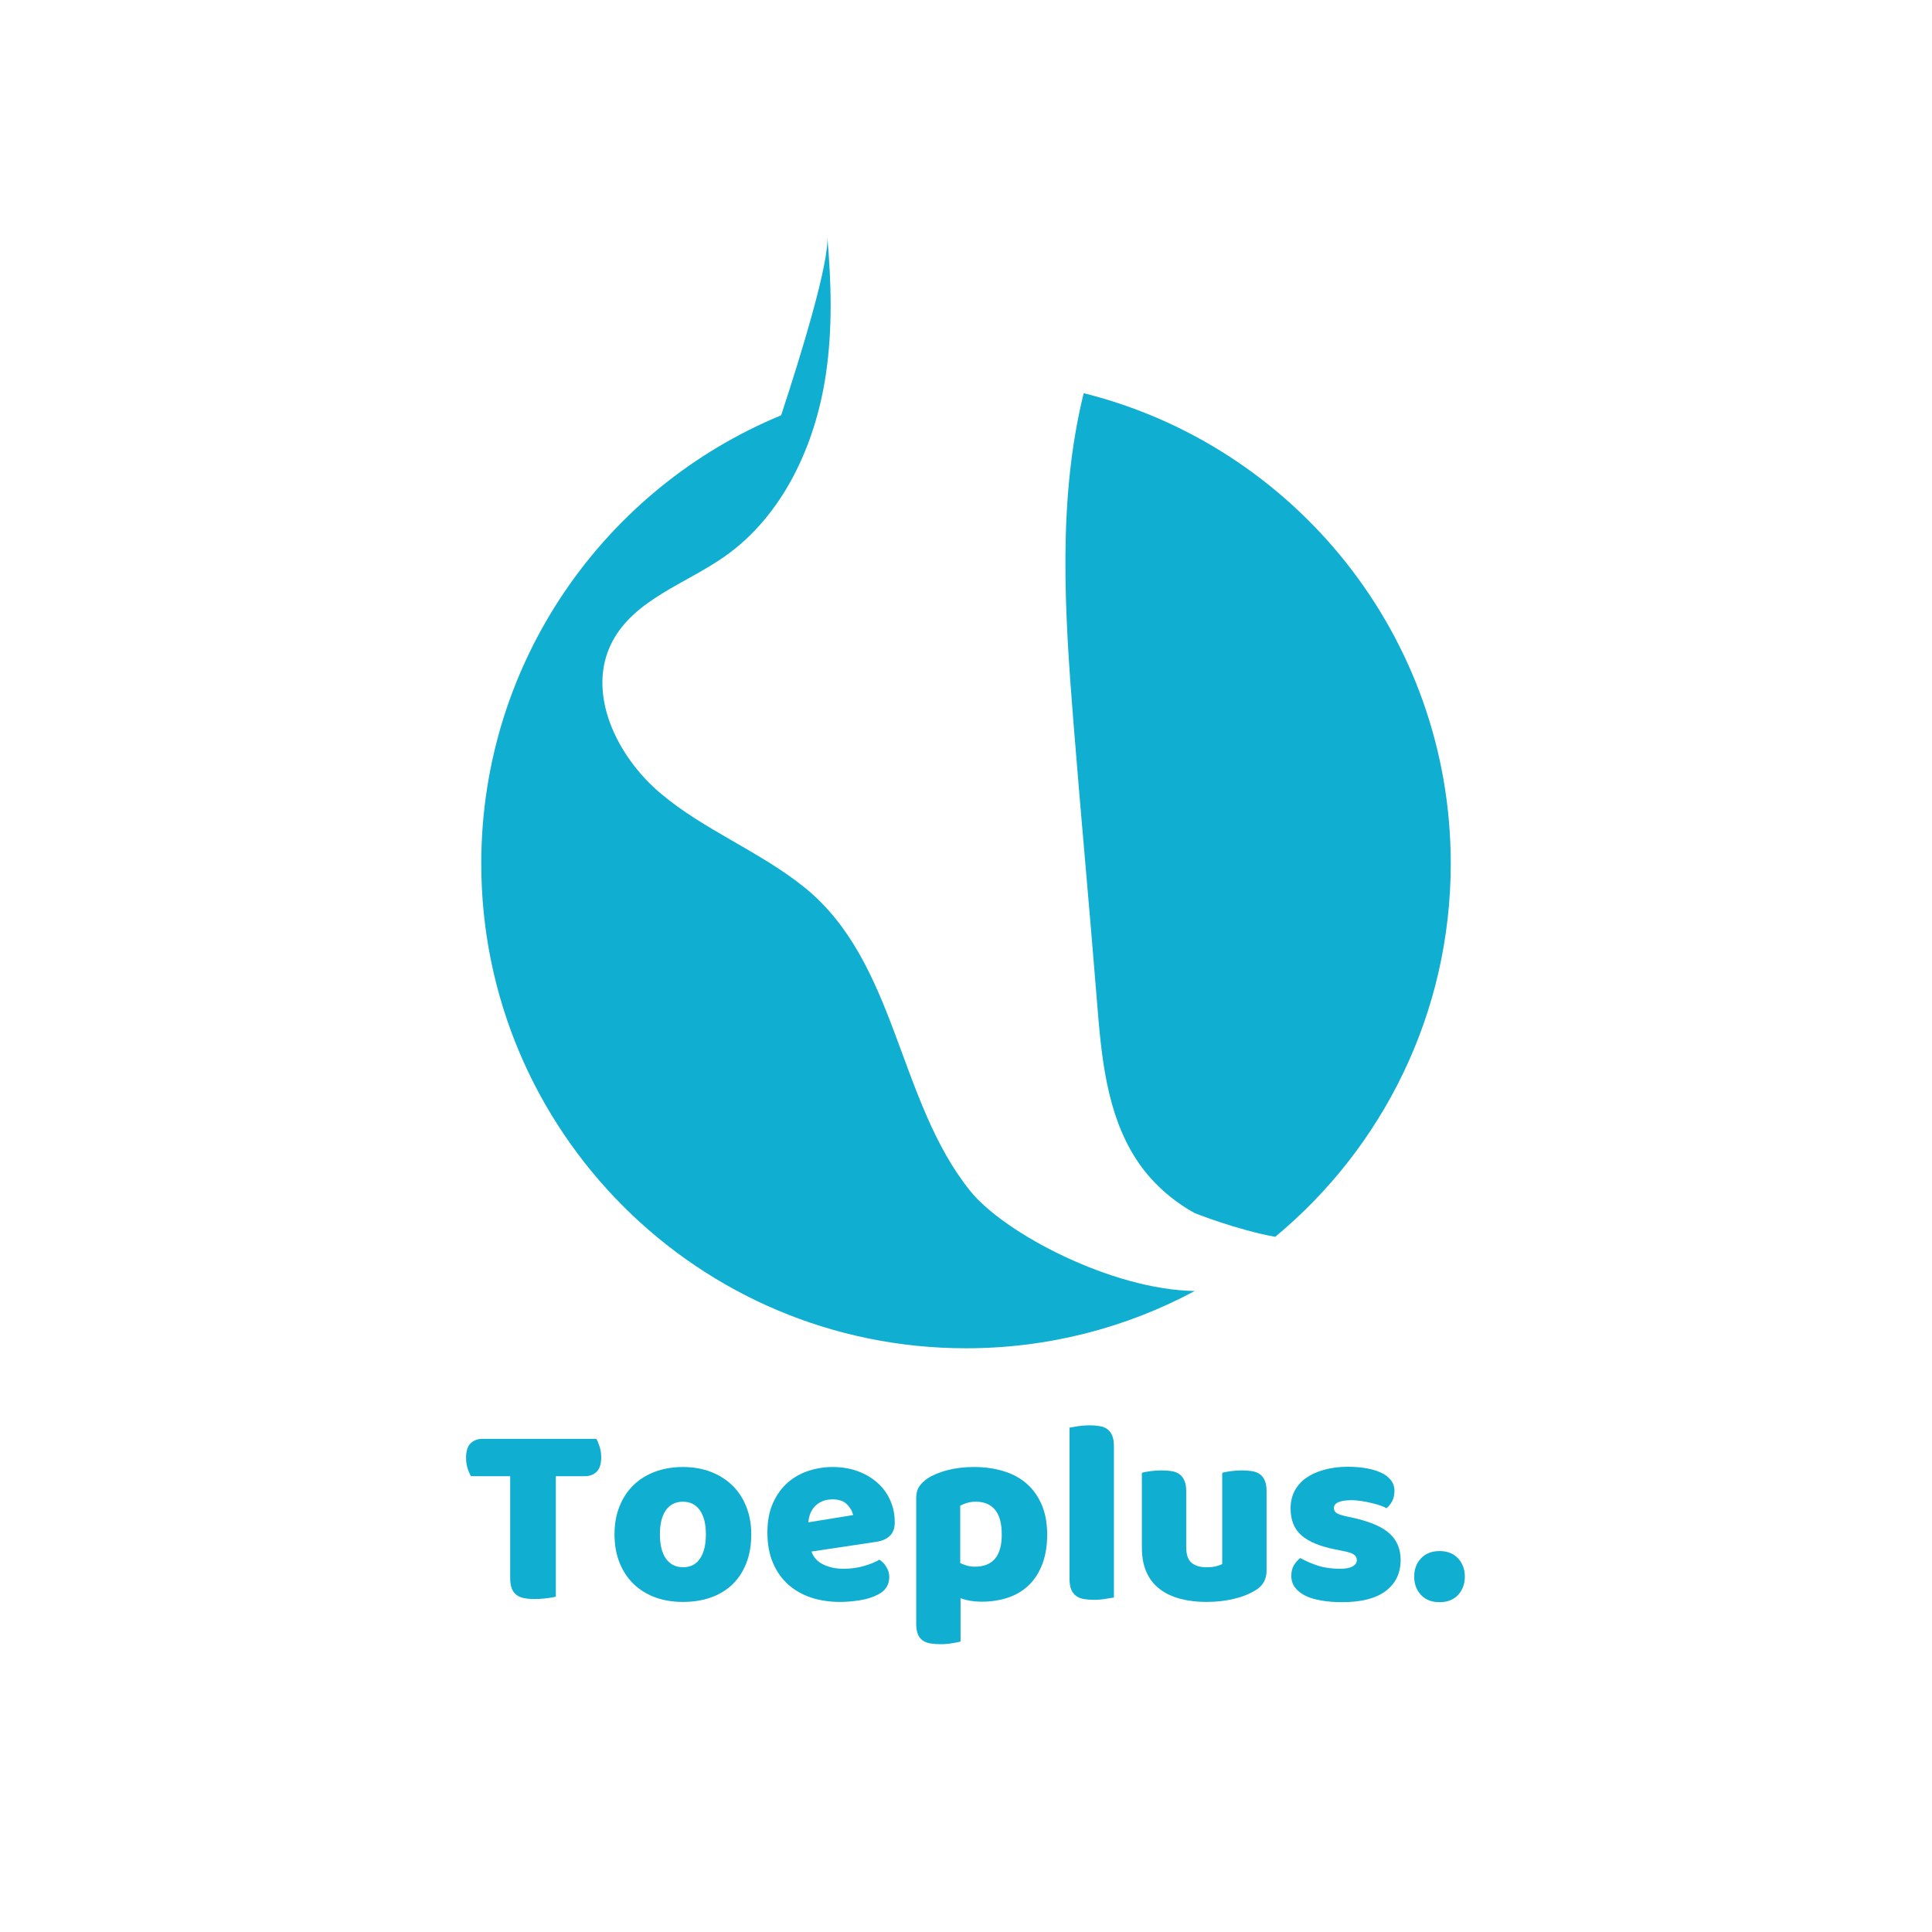
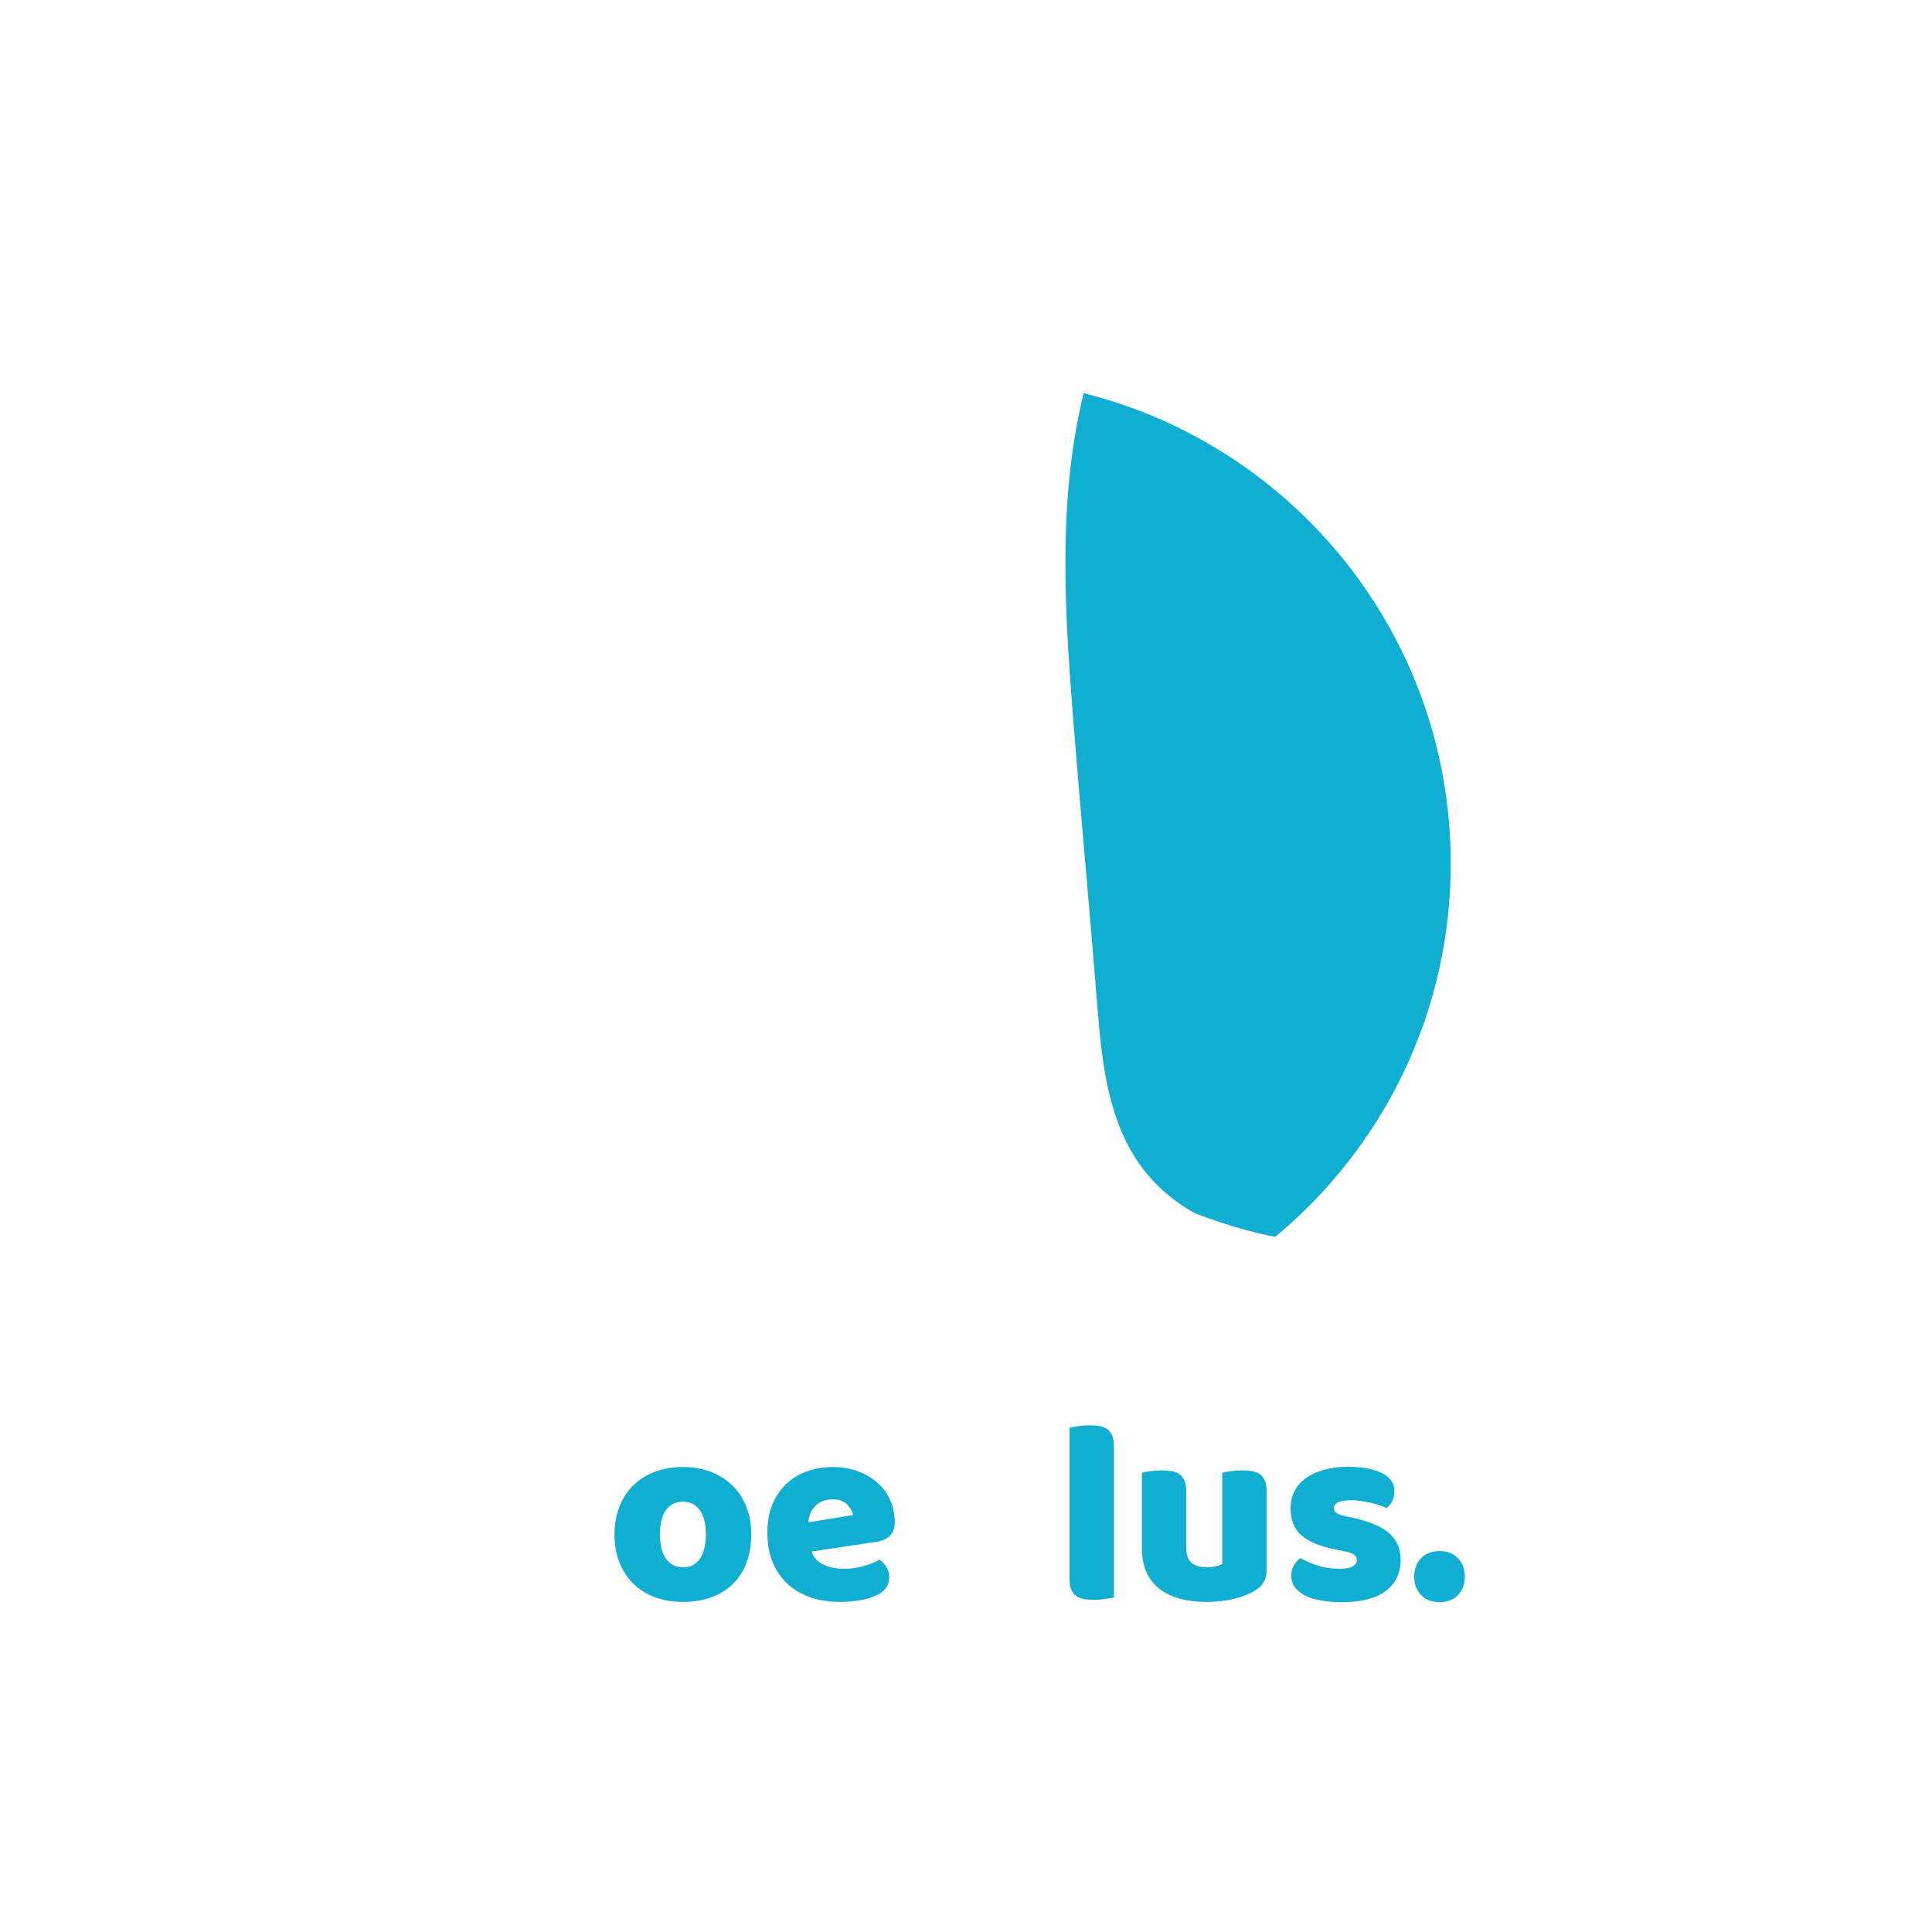
<svg xmlns="http://www.w3.org/2000/svg" width="500" zoomAndPan="magnify" viewBox="0 0 375 375" height="500" preserveAspectRatio="xMidYMid meet" version="1.0">
  <defs>
    <g />
    <clipPath id="7c97f5aea6">
      <path d="M 93.414 45.758 L 232 45.758 L 232 261.676 L 93.414 261.676 Z M 93.414 45.758 " clip-rule="nonzero" />
    </clipPath>
    <clipPath id="40272bce96">
      <path d="M 206.664 76.25 L 281.59 76.25 L 281.59 240.23 L 206.664 240.23 Z M 206.664 76.25 " clip-rule="nonzero" />
    </clipPath>
    <clipPath id="9509eb23d9">
      <rect x="0" width="197" y="0" height="81" />
    </clipPath>
  </defs>
  <rect x="-37.5" width="450" fill="#ffffff" y="-37.5" height="450" fill-opacity="1" />
  <rect x="-37.5" width="450" fill="#ffffff" y="-37.5" height="450" fill-opacity="1" />
  <g clip-path="url(#7c97f5aea6)">
-     <path fill="#10aed1" d="M 188.328 231.176 C 174.172 213.609 174.137 186.742 156.113 172.215 C 147.445 165.23 136.695 161.152 128.188 153.969 C 119.68 146.789 113.668 134.402 118.844 124.547 C 123.133 116.375 133.051 113.336 140.613 108.043 C 151.965 100.09 158.246 86.426 160.293 72.719 C 161.621 63.797 161.367 54.77 160.562 45.758 C 161.074 50.715 155.48 68.859 151.621 80.609 C 117.461 94.715 93.414 128.352 93.414 167.609 C 93.414 219.574 135.539 261.699 187.504 261.699 C 203.562 261.699 218.676 257.672 231.902 250.582 C 215.836 250.352 194.945 239.391 188.328 231.176 " fill-opacity="1" fill-rule="nonzero" />
-   </g>
+     </g>
  <g clip-path="url(#40272bce96)">
    <path fill="#10aed1" d="M 281.59 167.609 C 281.59 123.523 251.27 86.523 210.344 76.316 C 205.246 97.031 206.648 118.789 208.363 140.297 C 209.785 158.207 211.508 176.617 212.934 194.527 C 213.773 205.07 214.773 216.105 220.52 224.984 C 223.359 229.367 227.34 232.949 231.91 235.473 C 232.035 235.523 240.07 238.707 247.516 240.07 C 268.332 222.812 281.59 196.762 281.59 167.609 " fill-opacity="1" fill-rule="nonzero" />
  </g>
  <g transform="matrix(1, 0, 0, 1, 89, 257)">
    <g clip-path="url(#9509eb23d9)">
      <g fill="#10aed1" fill-opacity="1">
        <g transform="translate(0.556, 53.122)">
          <g>
-             <path d="M 1.875 -23.594 C 1.633 -23.969 1.41 -24.473 1.203 -25.109 C 1.004 -25.754 0.906 -26.43 0.906 -27.141 C 0.906 -28.461 1.203 -29.41 1.797 -29.984 C 2.391 -30.555 3.16 -30.844 4.109 -30.844 L 26.188 -30.844 C 26.414 -30.469 26.629 -29.957 26.828 -29.312 C 27.035 -28.676 27.141 -28.004 27.141 -27.297 C 27.141 -25.973 26.844 -25.023 26.25 -24.453 C 25.664 -23.879 24.898 -23.594 23.953 -23.594 L 18.328 -23.594 L 18.328 -0.203 C 17.961 -0.098 17.379 0 16.578 0.094 C 15.785 0.195 15.004 0.25 14.234 0.25 C 13.453 0.25 12.766 0.191 12.172 0.078 C 11.586 -0.035 11.094 -0.242 10.688 -0.547 C 10.281 -0.859 9.973 -1.285 9.766 -1.828 C 9.566 -2.367 9.469 -3.078 9.469 -3.953 L 9.469 -23.594 Z M 1.875 -23.594 " />
-           </g>
+             </g>
        </g>
        <g transform="translate(28.713, 53.122)">
          <g>
            <path d="M 28.109 -12.312 C 28.109 -10.219 27.785 -8.348 27.141 -6.703 C 26.504 -5.066 25.602 -3.691 24.438 -2.578 C 23.27 -1.461 21.875 -0.617 20.25 -0.047 C 18.633 0.523 16.832 0.812 14.844 0.812 C 12.844 0.812 11.031 0.508 9.406 -0.094 C 7.789 -0.707 6.398 -1.578 5.234 -2.703 C 4.078 -3.836 3.176 -5.211 2.531 -6.828 C 1.883 -8.453 1.562 -10.281 1.562 -12.312 C 1.562 -14.301 1.883 -16.102 2.531 -17.719 C 3.176 -19.344 4.078 -20.719 5.234 -21.844 C 6.398 -22.977 7.789 -23.848 9.406 -24.453 C 11.031 -25.066 12.844 -25.375 14.844 -25.375 C 16.832 -25.375 18.633 -25.062 20.25 -24.438 C 21.875 -23.812 23.27 -22.93 24.438 -21.797 C 25.602 -20.672 26.504 -19.297 27.141 -17.672 C 27.785 -16.055 28.109 -14.27 28.109 -12.312 Z M 10.375 -12.312 C 10.375 -10.25 10.77 -8.664 11.562 -7.562 C 12.363 -6.469 13.473 -5.922 14.891 -5.922 C 16.305 -5.922 17.395 -6.477 18.156 -7.594 C 18.914 -8.707 19.297 -10.281 19.297 -12.312 C 19.297 -14.332 18.906 -15.891 18.125 -16.984 C 17.352 -18.086 16.258 -18.641 14.844 -18.641 C 13.414 -18.641 12.312 -18.086 11.531 -16.984 C 10.758 -15.891 10.375 -14.332 10.375 -12.312 Z M 10.375 -12.312 " />
          </g>
        </g>
      </g>
      <g fill="#10aed1" fill-opacity="1">
        <g transform="translate(58.389, 53.122)">
          <g>
            <path d="M 15.641 0.812 C 13.648 0.812 11.801 0.535 10.094 -0.016 C 8.395 -0.578 6.91 -1.414 5.641 -2.531 C 4.379 -3.645 3.383 -5.047 2.656 -6.734 C 1.926 -8.422 1.562 -10.395 1.562 -12.656 C 1.562 -14.883 1.926 -16.801 2.656 -18.406 C 3.383 -20.008 4.336 -21.328 5.516 -22.359 C 6.703 -23.391 8.051 -24.148 9.562 -24.641 C 11.082 -25.129 12.641 -25.375 14.234 -25.375 C 16.016 -25.375 17.641 -25.102 19.109 -24.562 C 20.578 -24.02 21.844 -23.273 22.906 -22.328 C 23.977 -21.391 24.805 -20.258 25.391 -18.938 C 25.984 -17.625 26.281 -16.191 26.281 -14.641 C 26.281 -13.484 25.957 -12.602 25.312 -12 C 24.676 -11.395 23.785 -11.008 22.641 -10.844 L 10.125 -8.969 C 10.5 -7.852 11.258 -7.016 12.406 -6.453 C 13.551 -5.898 14.867 -5.625 16.359 -5.625 C 17.742 -5.625 19.051 -5.801 20.281 -6.156 C 21.508 -6.508 22.516 -6.922 23.297 -7.391 C 23.836 -7.055 24.289 -6.582 24.656 -5.969 C 25.031 -5.363 25.219 -4.723 25.219 -4.047 C 25.219 -2.523 24.508 -1.395 23.094 -0.656 C 22.008 -0.082 20.789 0.301 19.438 0.5 C 18.094 0.707 16.828 0.812 15.641 0.812 Z M 14.234 -19.094 C 13.422 -19.094 12.719 -18.957 12.125 -18.688 C 11.539 -18.414 11.062 -18.066 10.688 -17.641 C 10.312 -17.223 10.031 -16.754 9.844 -16.234 C 9.664 -15.711 9.555 -15.18 9.516 -14.641 L 18.188 -16.047 C 18.082 -16.723 17.707 -17.398 17.062 -18.078 C 16.426 -18.754 15.484 -19.094 14.234 -19.094 Z M 14.234 -19.094 " />
          </g>
        </g>
      </g>
      <g fill="#10aed1" fill-opacity="1">
        <g transform="translate(86.192, 53.122)">
          <g>
-             <path d="M 13.922 -25.375 C 15.953 -25.375 17.836 -25.109 19.578 -24.578 C 21.316 -24.055 22.805 -23.254 24.047 -22.172 C 25.297 -21.098 26.273 -19.738 26.984 -18.094 C 27.703 -16.457 28.062 -14.508 28.062 -12.25 C 28.062 -10.094 27.754 -8.203 27.141 -6.578 C 26.535 -4.961 25.676 -3.602 24.562 -2.5 C 23.445 -1.406 22.102 -0.586 20.531 -0.047 C 18.969 0.492 17.223 0.766 15.297 0.766 C 13.836 0.766 12.488 0.539 11.25 0.094 L 11.25 8.5 C 10.906 8.602 10.359 8.711 9.609 8.828 C 8.867 8.953 8.113 9.016 7.344 9.016 C 6.602 9.016 5.938 8.961 5.344 8.859 C 4.75 8.754 4.25 8.551 3.844 8.25 C 3.438 7.945 3.133 7.535 2.938 7.016 C 2.738 6.492 2.641 5.812 2.641 4.969 L 2.641 -19.344 C 2.641 -20.258 2.832 -21.004 3.219 -21.578 C 3.602 -22.148 4.133 -22.672 4.812 -23.141 C 5.852 -23.816 7.148 -24.359 8.703 -24.766 C 10.266 -25.172 12.004 -25.375 13.922 -25.375 Z M 14.031 -6.031 C 17.508 -6.031 19.25 -8.102 19.25 -12.25 C 19.25 -14.414 18.816 -16.02 17.953 -17.062 C 17.086 -18.113 15.848 -18.641 14.234 -18.641 C 13.586 -18.641 13.008 -18.562 12.5 -18.406 C 12 -18.258 11.562 -18.082 11.188 -17.875 L 11.188 -6.734 C 11.594 -6.535 12.031 -6.367 12.5 -6.234 C 12.977 -6.098 13.488 -6.031 14.031 -6.031 Z M 14.031 -6.031 " />
-           </g>
+             </g>
        </g>
      </g>
      <g fill="#10aed1" fill-opacity="1">
        <g transform="translate(115.817, 53.122)">
          <g>
            <path d="M 11.391 -0.047 C 11.023 0.016 10.477 0.102 9.75 0.219 C 9.02 0.344 8.285 0.406 7.547 0.406 C 6.805 0.406 6.141 0.352 5.547 0.25 C 4.953 0.145 4.453 -0.055 4.047 -0.359 C 3.641 -0.66 3.328 -1.07 3.109 -1.594 C 2.891 -2.113 2.781 -2.797 2.781 -3.641 L 2.781 -33.016 C 3.156 -33.086 3.703 -33.18 4.422 -33.297 C 5.148 -33.41 5.891 -33.469 6.641 -33.469 C 7.379 -33.469 8.039 -33.414 8.625 -33.312 C 9.219 -33.219 9.719 -33.02 10.125 -32.719 C 10.531 -32.414 10.844 -32 11.062 -31.469 C 11.281 -30.945 11.391 -30.266 11.391 -29.422 Z M 11.391 -0.047 " />
          </g>
        </g>
      </g>
      <g fill="#10aed1" fill-opacity="1">
        <g transform="translate(129.997, 53.122)">
          <g>
            <path d="M 2.641 -24.25 C 2.973 -24.352 3.5 -24.457 4.219 -24.562 C 4.945 -24.664 5.703 -24.719 6.484 -24.719 C 7.223 -24.719 7.891 -24.664 8.484 -24.562 C 9.078 -24.457 9.57 -24.254 9.969 -23.953 C 10.375 -23.648 10.688 -23.234 10.906 -22.703 C 11.133 -22.18 11.25 -21.5 11.25 -20.656 L 11.25 -9.781 C 11.25 -8.395 11.582 -7.406 12.25 -6.812 C 12.926 -6.219 13.906 -5.922 15.188 -5.922 C 15.969 -5.922 16.602 -5.988 17.094 -6.125 C 17.582 -6.258 17.961 -6.395 18.234 -6.531 L 18.234 -24.25 C 18.566 -24.352 19.098 -24.457 19.828 -24.562 C 20.555 -24.664 21.305 -24.719 22.078 -24.719 C 22.816 -24.719 23.484 -24.664 24.078 -24.562 C 24.672 -24.457 25.172 -24.254 25.578 -23.953 C 25.984 -23.648 26.297 -23.234 26.516 -22.703 C 26.734 -22.18 26.844 -21.5 26.844 -20.656 L 26.844 -5.266 C 26.844 -3.578 26.133 -2.312 24.719 -1.469 C 23.531 -0.727 22.117 -0.164 20.484 0.219 C 18.848 0.613 17.066 0.812 15.141 0.812 C 13.316 0.812 11.633 0.609 10.094 0.203 C 8.562 -0.203 7.238 -0.828 6.125 -1.672 C 5.008 -2.516 4.148 -3.602 3.547 -4.938 C 2.941 -6.27 2.641 -7.883 2.641 -9.781 Z M 2.641 -24.25 " />
          </g>
        </g>
      </g>
      <g fill="#10aed1" fill-opacity="1">
        <g transform="translate(159.471, 53.122)">
          <g>
            <path d="M 23.391 -7.344 C 23.391 -4.781 22.426 -2.77 20.5 -1.312 C 18.582 0.133 15.75 0.859 12 0.859 C 10.582 0.859 9.266 0.754 8.047 0.547 C 6.836 0.348 5.801 0.039 4.938 -0.375 C 4.07 -0.801 3.395 -1.332 2.906 -1.969 C 2.414 -2.613 2.172 -3.375 2.172 -4.25 C 2.172 -5.062 2.336 -5.742 2.672 -6.297 C 3.016 -6.859 3.426 -7.328 3.906 -7.703 C 4.883 -7.16 6.004 -6.676 7.266 -6.25 C 8.535 -5.832 9.992 -5.625 11.641 -5.625 C 12.691 -5.625 13.492 -5.773 14.047 -6.078 C 14.609 -6.379 14.891 -6.785 14.891 -7.297 C 14.891 -7.766 14.688 -8.133 14.281 -8.406 C 13.875 -8.676 13.195 -8.895 12.25 -9.062 L 10.734 -9.375 C 7.797 -9.945 5.609 -10.848 4.172 -12.078 C 2.742 -13.305 2.031 -15.07 2.031 -17.375 C 2.031 -18.625 2.297 -19.754 2.828 -20.766 C 3.367 -21.773 4.129 -22.617 5.109 -23.297 C 6.086 -23.973 7.258 -24.492 8.625 -24.859 C 10 -25.234 11.516 -25.422 13.172 -25.422 C 14.422 -25.422 15.594 -25.328 16.688 -25.141 C 17.781 -24.953 18.734 -24.672 19.547 -24.297 C 20.359 -23.93 21 -23.453 21.469 -22.859 C 21.945 -22.273 22.188 -21.578 22.188 -20.766 C 22.188 -19.984 22.039 -19.312 21.75 -18.75 C 21.457 -18.195 21.094 -17.738 20.656 -17.375 C 20.383 -17.539 19.977 -17.719 19.438 -17.906 C 18.906 -18.094 18.316 -18.258 17.672 -18.406 C 17.035 -18.562 16.383 -18.688 15.719 -18.781 C 15.062 -18.883 14.461 -18.938 13.922 -18.938 C 12.805 -18.938 11.945 -18.812 11.344 -18.562 C 10.738 -18.312 10.438 -17.914 10.438 -17.375 C 10.438 -17 10.602 -16.691 10.938 -16.453 C 11.27 -16.223 11.91 -16.004 12.859 -15.797 L 14.438 -15.453 C 17.676 -14.703 19.977 -13.676 21.344 -12.375 C 22.707 -11.082 23.391 -9.406 23.391 -7.344 Z M 23.391 -7.344 " />
          </g>
        </g>
      </g>
      <g fill="#10aed1" fill-opacity="1">
        <g transform="translate(184.386, 53.122)">
          <g>
            <path d="M 1.109 -4.109 C 1.109 -5.523 1.547 -6.703 2.422 -7.641 C 3.305 -8.586 4.508 -9.062 6.031 -9.062 C 7.551 -9.062 8.75 -8.586 9.625 -7.641 C 10.5 -6.703 10.938 -5.523 10.938 -4.109 C 10.938 -2.68 10.5 -1.492 9.625 -0.547 C 8.75 0.391 7.551 0.859 6.031 0.859 C 4.508 0.859 3.305 0.391 2.422 -0.547 C 1.547 -1.492 1.109 -2.68 1.109 -4.109 Z M 1.109 -4.109 " />
          </g>
        </g>
      </g>
    </g>
  </g>
</svg>